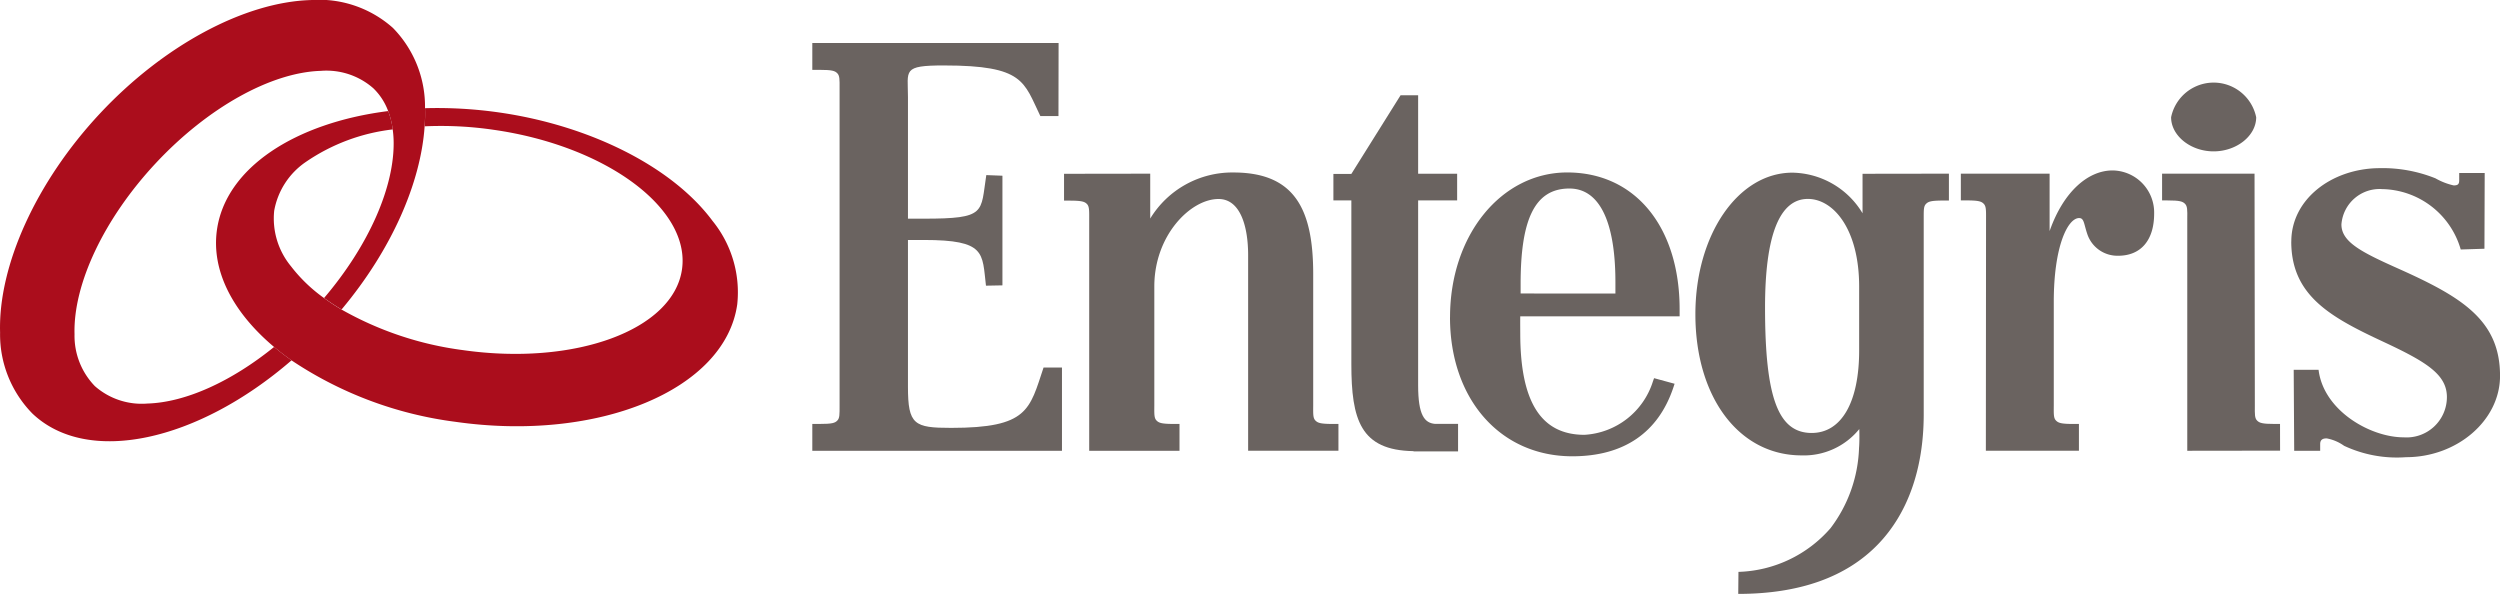
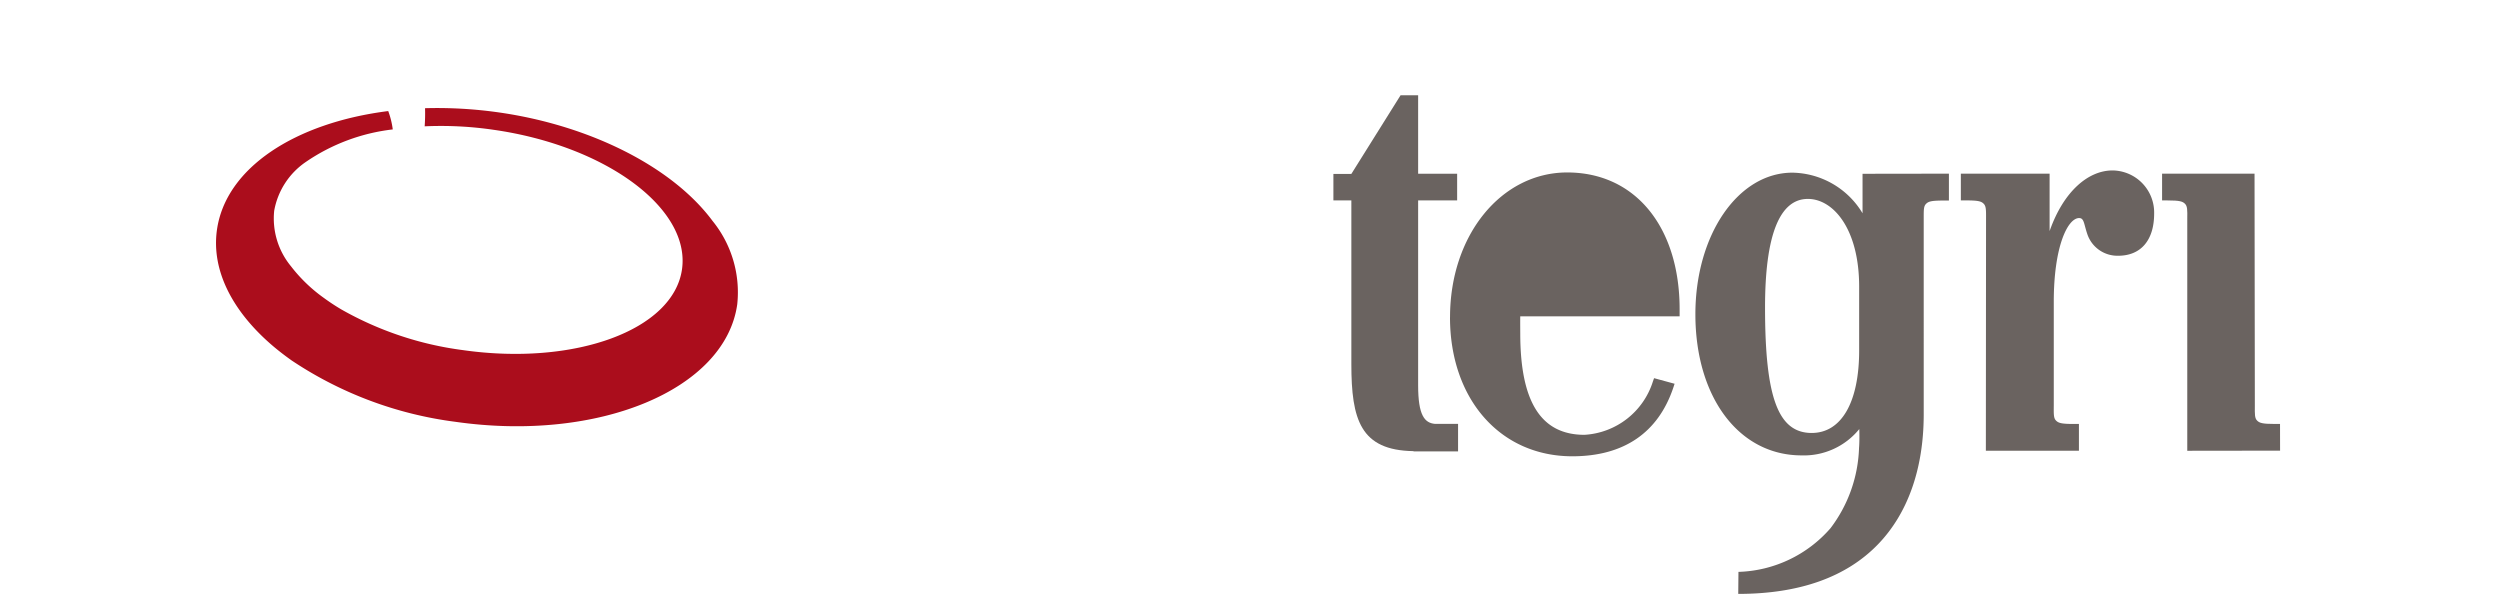
<svg xmlns="http://www.w3.org/2000/svg" width="181" height="43">
  <g data-name="LOGO - Desktop 1x">
-     <path fill="#6a6360" d="M104.98 22.97c0 5.928 3.638 10.065 8.855 10.065 3.741 0 6.218-1.717 7.312-4.967l.094-.284-1.486-.405-.085.239a5.53 5.53 0 0 1-4.955 3.863c-3.091 0-4.648-2.3-4.648-7.334 0 0-.009-1.028 0-1.244h11.538v-.509c0-5.928-3.185-9.908-8.14-9.908-4.75 0-8.482 4.508-8.482 10.485m5.11-1.722v-.7c0-4.665 1.023-6.9 3.532-6.9 2.153 0 3.331 2.348 3.331 6.779v.825Z" data-name="Path 985" />
-     <path fill="#6a6360" d="M157.188 8.489c0 1.339 1.41 2.47 3.078 2.47s3.082-1.132 3.082-2.47a3.145 3.145 0 0 0-6.16 0" data-name="Path 986" />
+     <path fill="#6a6360" d="M104.98 22.97c0 5.928 3.638 10.065 8.855 10.065 3.741 0 6.218-1.717 7.312-4.967l.094-.284-1.486-.405-.085.239a5.53 5.53 0 0 1-4.955 3.863c-3.091 0-4.648-2.3-4.648-7.334 0 0-.009-1.028 0-1.244h11.538v-.509c0-5.928-3.185-9.908-8.14-9.908-4.75 0-8.482 4.508-8.482 10.485m5.11-1.722v-.7v.825Z" data-name="Path 985" />
    <path fill="#6a6360" d="M103.896 30.689c-.76-.067-1.223-.622-1.223-2.786V14.51h2.824v-1.93h-2.824V6.898h-1.272l-3.563 5.693h-1.3v1.919h1.3v11.852c0 4.03.663 6.239 4.492 6.3l.018.018h3.216v-1.991Z" data-name="Path 987" />
-     <path fill="#6a6360" d="M165.887 17.487c0 3.719 2.557 5.31 6.1 6.991l.85.4c2.936 1.384 4.319 2.286 4.319 3.877a2.92 2.92 0 0 1-3.127 2.908c-2.424 0-5.809-1.938-6.165-4.891h-1.8l.036 5.864h1.881v-.482c0-.334.2-.415.471-.415a3.15 3.15 0 0 1 1.259.536 9 9 0 0 0 4.492.825c3.683 0 6.8-2.655 6.8-5.887 0-4-2.722-5.68-7.237-7.708-2.726-1.217-4.247-1.957-4.247-3.254a2.77 2.77 0 0 1 2.949-2.56 6.03 6.03 0 0 1 5.689 4.372l1.717-.054.018-5.486h-1.846v.528c0 .275-.085.374-.4.374a4.8 4.8 0 0 1-1.321-.515 10.3 10.3 0 0 0-4.123-.735c-3.421.049-6.311 2.267-6.311 5.31" data-name="Path 988" />
    <path fill="#6a6360" d="M131.174 31.347c-2.437 0-3.385-2.551-3.385-9.088 0-5.215 1.046-7.857 3.1-7.857 1.846 0 3.714 2.182 3.714 6.351v4.625c0 3.737-1.281 5.968-3.434 5.968m-5.32 11.652c4.417 0 7.824-1.208 10.128-3.6 2.139-2.218 3.287-5.441 3.3-9.335V15.841c0-.631-.009-.9.165-1.077s.378-.244 1.268-.244h.391v-1.947l-6.253.009v2.858a6.04 6.04 0 0 0-5.075-2.939c-3.941 0-7.027 4.5-7.027 10.25 0 6.018 3.158 10.219 7.686 10.219a5.16 5.16 0 0 0 4.181-1.907s.027.825-.018 1.352a10.15 10.15 0 0 1-2.064 5.824 9.19 9.19 0 0 1-6.667 3.165Z" data-name="Path 989" />
    <path fill="#6a6360" d="M165.074 30.694h-.391c-.889 0-1.1-.072-1.272-.248s-.165-.442-.16-1.073l-.022-16.8h-6.694v1.938h.391c.89 0 1.1.072 1.272.248s.169.446.16 1.077v16.8l6.72-.009Z" data-name="Path 990" />
-     <path fill="#6a6360" d="M68.356 4.739c5.791 0 5.76 1.181 6.965 3.664h1.312l.009-5.288H58.811v1.943h.538c.894 0 1.1.072 1.272.248s.169.442.165 1.073v22.994c0 .635.009.9-.165 1.077s-.378.243-1.272.243h-.538v1.943h18.076V26.61h-1.334c-1.018 3.047-1.107 4.368-6.69 4.368-2.673 0-3.127-.225-3.127-2.97V17.374h1.148c4.514 0 4.217.933 4.5 3.309l1.192-.023v-7.938l-1.169-.045c-.423 2.723.035 3.155-4.533 3.155h-1.138v-8.8c0-1.956-.436-2.294 2.62-2.294" data-name="Path 991" />
-     <path fill="#6a6360" d="M96.508 30.694c-.89 0-1.1-.072-1.272-.248s-.165-.442-.16-1.073v-9.538c0-4.778-1.406-7.347-5.782-7.347a6.95 6.95 0 0 0-6.018 3.336v-3.25l-6.24.009v1.943h.389c.89 0 1.1.072 1.268.243s.169.447.165 1.077v16.791h6.538v-1.943h-.391c-.89 0-1.1-.072-1.272-.248s-.165-.442-.16-1.073v-8.636c0-3.705 2.629-6.329 4.648-6.329 1.61 0 2.144 2.051 2.144 4.062v14.162h6.538v-1.938Z" data-name="Path 992" />
    <path fill="#6a6360" d="M152.946 12.34c-1.721 0-3.514 1.46-4.537 4.341 0 .013-.013.027-.018.04v-4.146h-6.426v1.935h.391c.89 0 1.1.072 1.268.248s.169.442.165 1.077l-.013 16.8h6.738v-1.94h-.389c-.89 0-1.1-.072-1.272-.248s-.165-.442-.16-1.077v-7.519c0-4.034 1.018-6.063 1.837-6.063.369 0 .338.433.6 1.186a2.3 2.3 0 0 0 2.224 1.542c1.637 0 2.606-1.113 2.606-3.052a3.047 3.047 0 0 0-3-3.124" data-name="Path 993" />
-     <path fill="#ab0d1c" d="M30.771 7.834a8.14 8.14 0 0 0-2.326-5.815A8.05 8.05 0 0 0 22.503.004C17.686.148 11.837 3.295 7.234 8.221s-7.37 11-7.228 15.854a8.18 8.18 0 0 0 2.339 5.865c4.008 3.809 11.987 2.015 18.765-3.854a18 18 0 0 1-1.263-.969c-3.087 2.5-6.414 4.021-9.185 4.1a5.13 5.13 0 0 1-3.794-1.262 5.23 5.23 0 0 1-1.472-3.745c-.107-3.651 2.153-8.407 5.894-12.409s8.326-6.563 11.942-6.671a5.14 5.14 0 0 1 3.793 1.257 4.4 4.4 0 0 1 1.077 1.654 5.8 5.8 0 0 1 .329 1.329 7 7 0 0 1 .066.766c.1 3.363-1.81 7.654-5.035 11.44.4.289.818.563 1.268.83 3.643-4.35 5.738-9.187 6.013-13.266a13 13 0 0 0 .027-1.307" data-name="Path 994" />
    <path fill="#ab0d1c" d="M51.579 15.983c-2.891-3.886-8.815-6.892-15.456-7.843a31.6 31.6 0 0 0-5.35-.306q.02.642-.027 1.312a26.2 26.2 0 0 1 4.995.252c8.135 1.163 14.255 5.693 13.637 10.093s-7.748 7.019-15.887 5.854a24.1 24.1 0 0 1-8.766-2.935 15 15 0 0 1-1.263-.83 11.2 11.2 0 0 1-2.4-2.308 5.44 5.44 0 0 1-1.21-4.016 5.43 5.43 0 0 1 2.273-3.519 13.95 13.95 0 0 1 6.311-2.367 6 6 0 0 0-.329-1.329c-6.712.847-11.76 4.093-12.4 8.6-.423 3 1.188 6 4.136 8.479q.6.5 1.268.974a27.66 27.66 0 0 0 11.854 4.444c10.381 1.488 19.539-2.326 20.411-8.5a8.2 8.2 0 0 0-1.8-6.058" data-name="Path 995" />
  </g>
</svg>